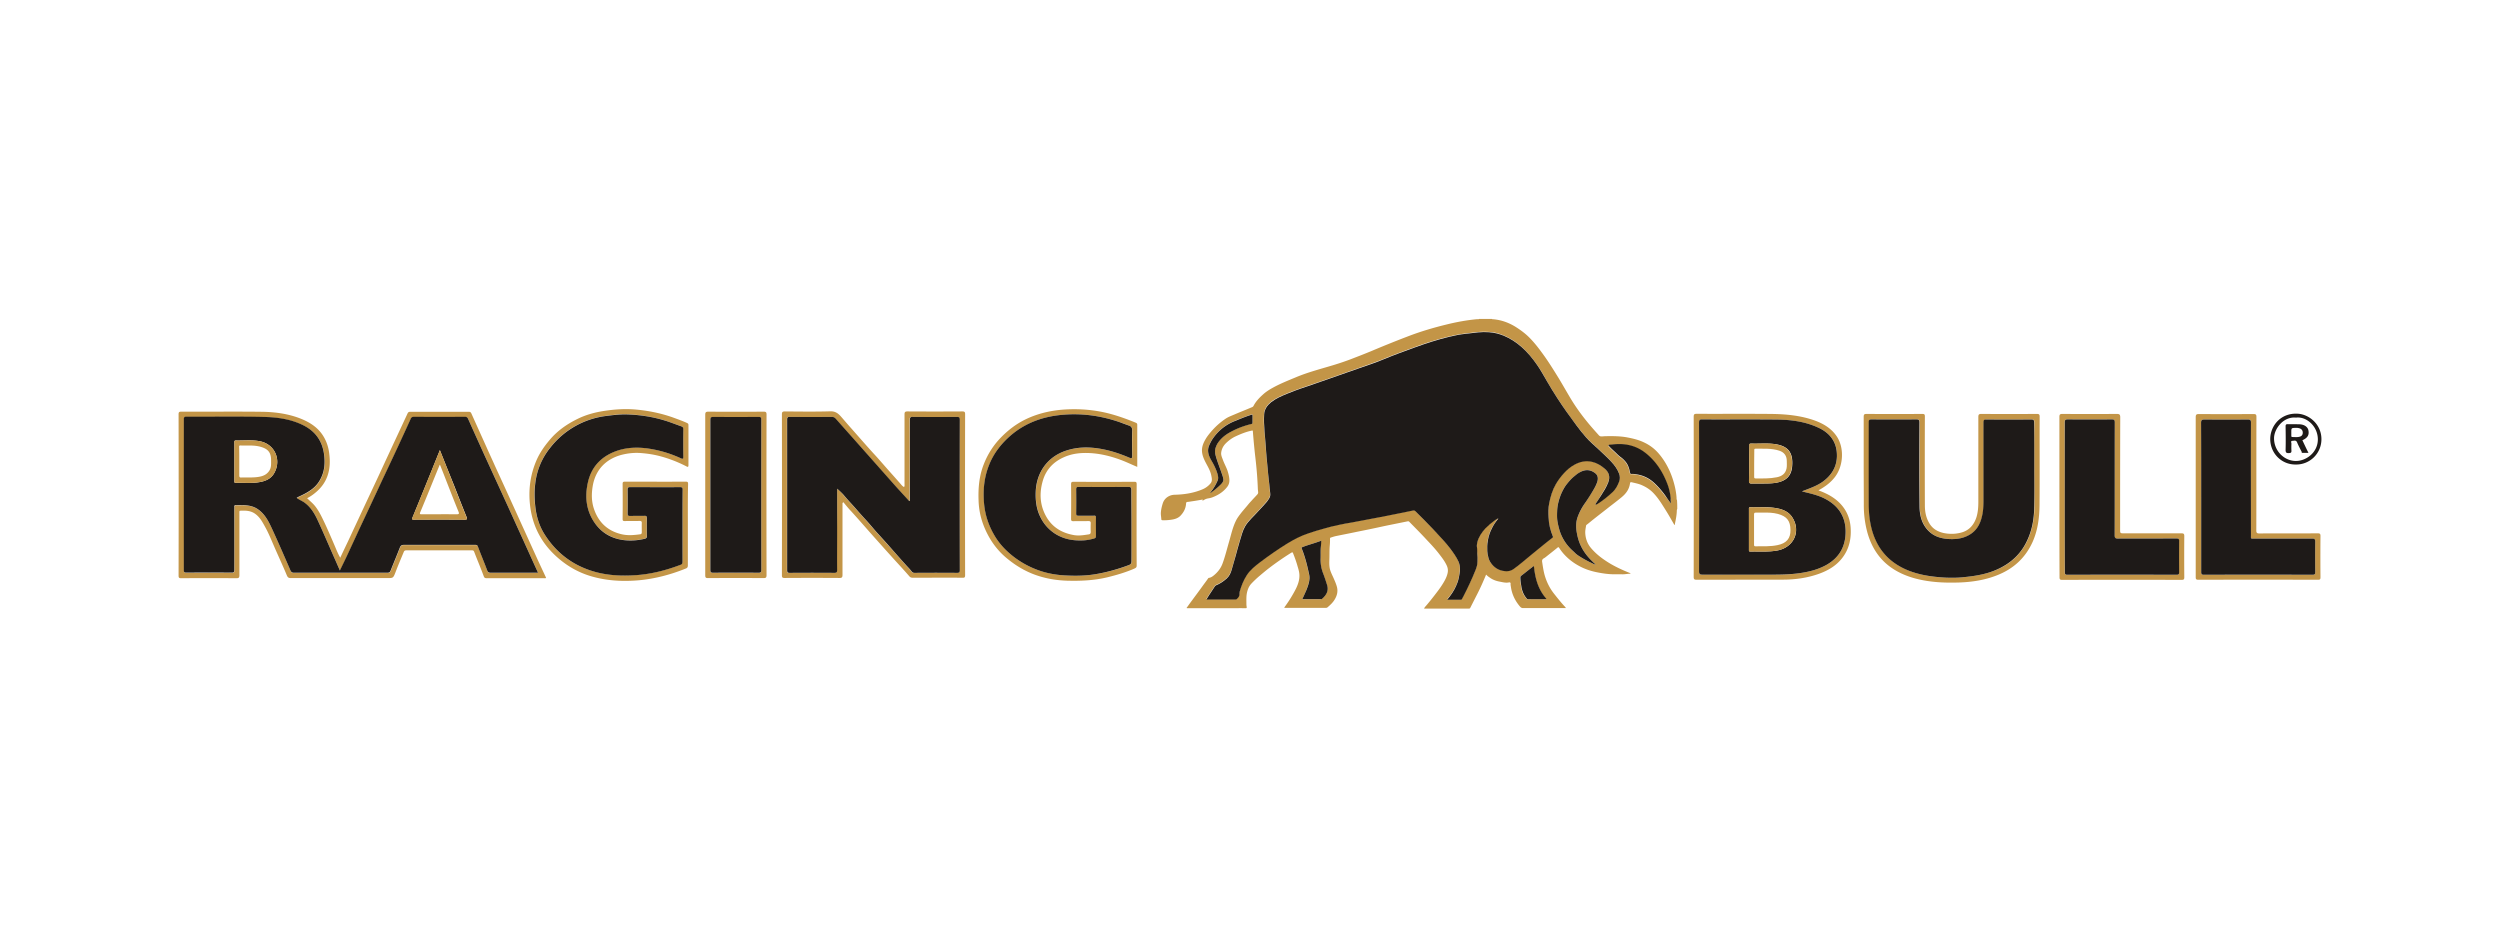
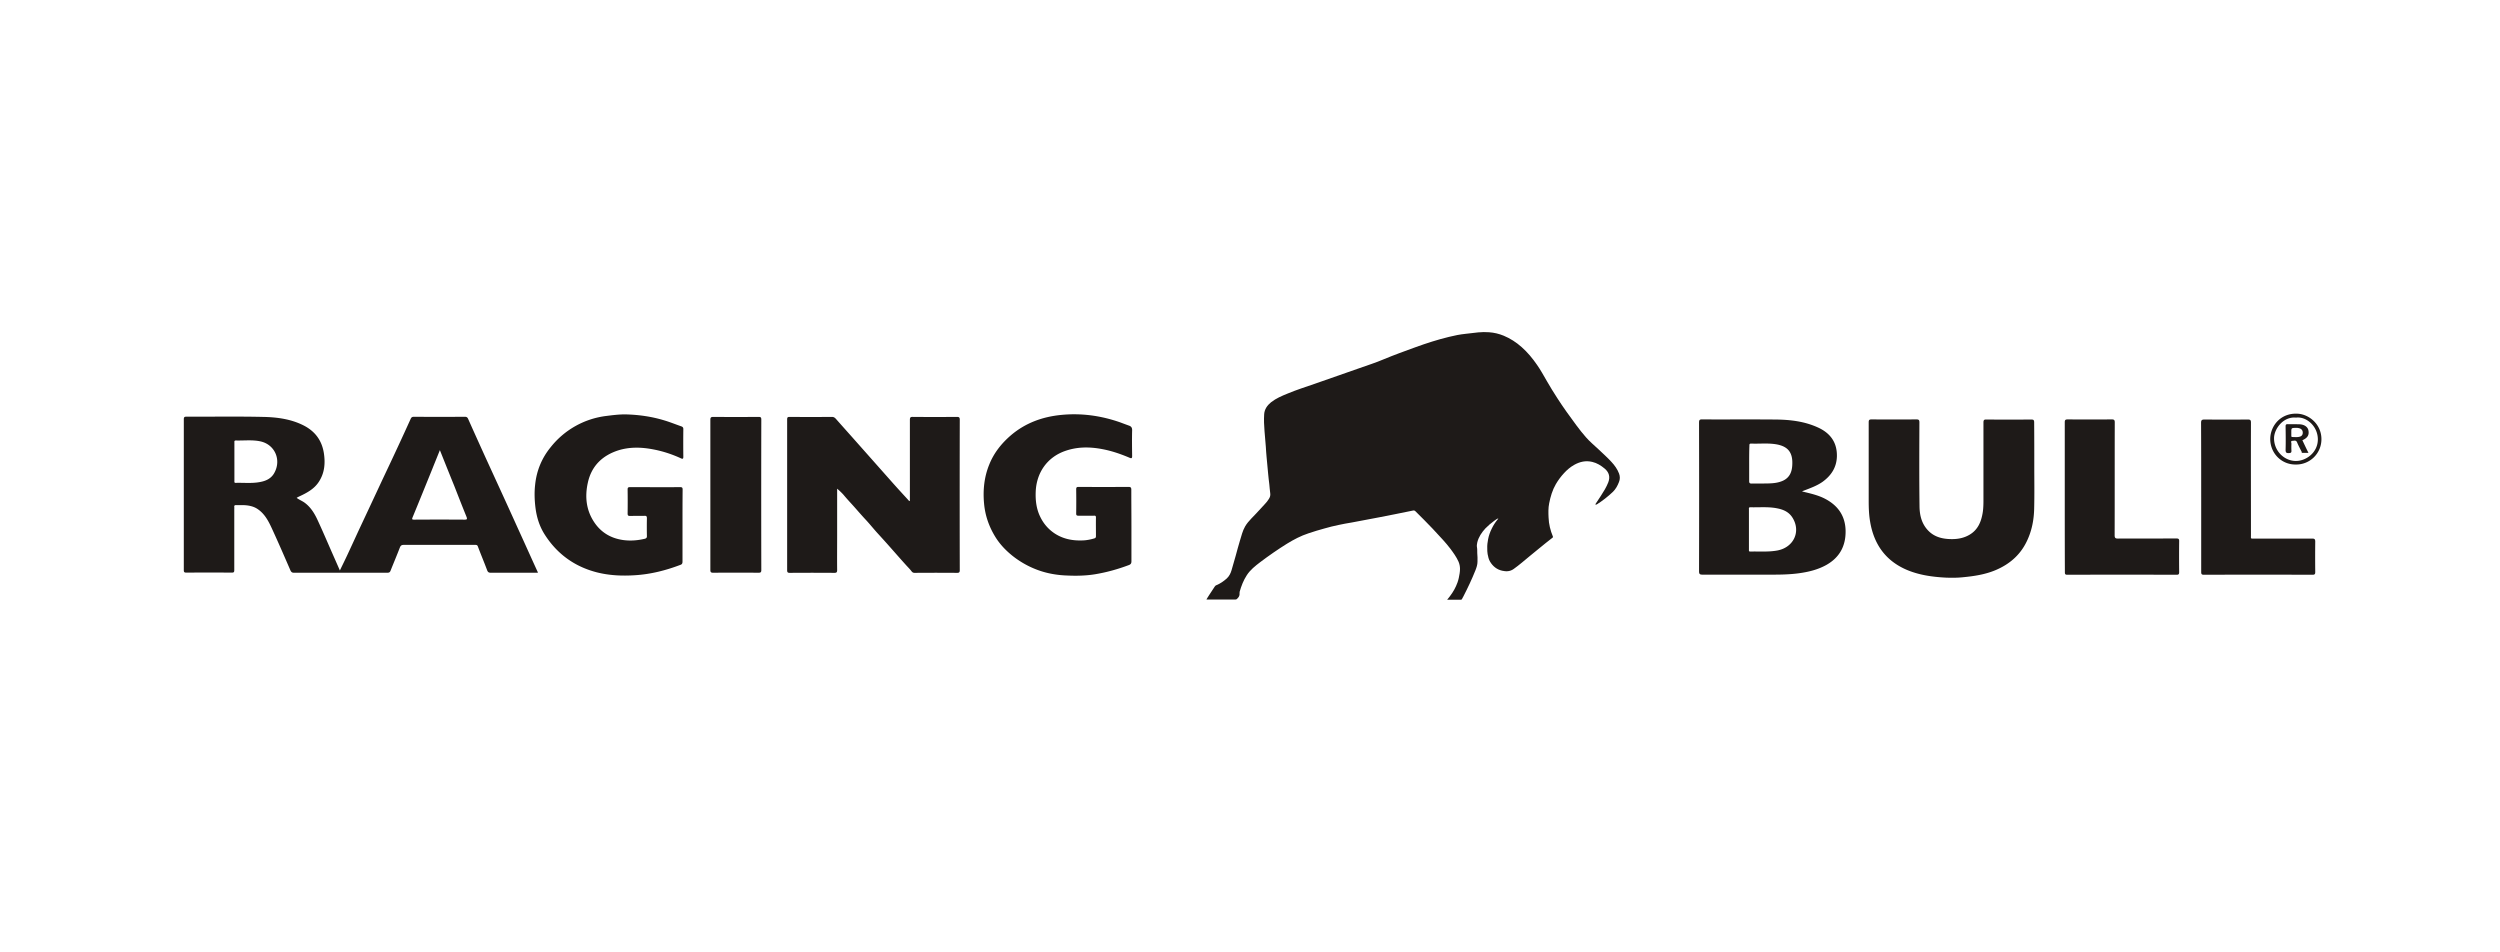
<svg xmlns="http://www.w3.org/2000/svg" xml:space="preserve" width="210" height="80" style="enable-background:new 0 0 210 80">
  <style>.st0{fill:#c39547}.st1{fill:#1e1a18}</style>
  <g id="Layer_1">
-     <path d="M140.89 42.75c-.04.07-.04.16-.04.24-.02.33-.08.65-.15.97-.01.04.01.1-.05.14-.1-.18-.21-.36-.31-.54-.21-.37-.44-.74-.67-1.1-.24-.38-.49-.74-.8-1.06-.3-.31-.66-.53-1.06-.69-.24-.09-.5-.14-.75-.2-.08-.02-.13 0-.14.1-.07.5-.34.86-.72 1.17-.34.28-.68.54-1.02.8-.45.36-.9.7-1.35 1.06-.18.14-.36.3-.55.44-.03.02-.05.05-.05.08-.03.18-.07.37-.07.55.01.49.16.94.48 1.32.47.56 1.04.97 1.66 1.34.52.3 1.07.55 1.63.77.01.01.03.01.05.02-.07.05-.15.03-.22.04-.17.02-.35.05-.52.04h-.62c-.5 0-.99-.07-1.48-.17-.5-.1-.99-.26-1.44-.5-.38-.2-.73-.44-1.04-.73-.27-.25-.5-.52-.69-.82-.05-.08-.1-.06-.15-.01-.28.23-.56.45-.84.67-.1.08-.19.16-.3.22-.13.07-.16.17-.14.3.05.33.1.67.18 1 .16.61.42 1.16.81 1.66.3.38.6.76.93 1.11.03.03.05.07.08.11h-3.6c-.13 0-.2-.06-.27-.14-.4-.47-.66-1.01-.75-1.61-.01-.09-.04-.19-.03-.28.01-.08-.03-.15-.13-.13-.26.06-.52-.01-.77-.06-.28-.05-.55-.14-.79-.3-.11-.08-.23-.15-.32-.25-.03-.03-.04-.06-.07.01-.22.53-.45 1.05-.71 1.56-.2.39-.4.79-.6 1.18-.02.04-.04.06-.1.06h-3.74c-.01 0-.02 0-.04-.01.07-.13.17-.22.26-.33.21-.25.41-.5.61-.76.23-.3.46-.59.66-.91.19-.3.37-.61.45-.97.05-.23.02-.44-.08-.65-.18-.39-.45-.72-.71-1.06-.31-.39-.65-.75-.99-1.11-.47-.51-.96-1-1.44-1.49-.04-.04-.07-.05-.13-.04l-1.63.33c-.53.11-1.06.23-1.6.34-.42.09-.85.17-1.27.26-.53.11-1.05.21-1.58.32-.12.03-.24.07-.37.11-.07.02-.08.06-.08.12.01.23-.01.46-.03.68-.02.33-.01.66-.02.98-.01.35-.03.69.09 1.03.06.17.14.34.22.51.12.27.24.53.32.82.1.37.02.72-.17 1.04-.15.27-.38.48-.61.68-.04.03-.08.05-.14.05h-3.42c-.02 0-.06.01-.07-.01-.01-.03.02-.06.04-.09.35-.48.66-.98.93-1.51.18-.37.31-.75.29-1.17-.01-.24-.08-.47-.15-.7-.1-.37-.23-.72-.37-1.08-.05-.12-.06-.13-.18-.06-.64.4-1.26.83-1.86 1.29-.26.2-.51.41-.77.63-.24.2-.47.42-.69.65-.22.23-.33.51-.39.81-.06.31-.04.63-.04.94 0 .07.01.14.02.21.02.09-.01.13-.11.12-.42-.01-.83 0-1.25 0H99.8c-.04 0-.08.01-.13-.02.15-.21.3-.42.45-.62.3-.41.61-.82.91-1.24.15-.21.31-.41.45-.62.02-.03.05-.05.08-.05.18-.03.31-.13.44-.24.32-.27.56-.59.7-.98.22-.6.37-1.23.55-1.84.17-.59.3-1.2.58-1.76.12-.24.28-.44.44-.65.2-.25.41-.48.61-.73.08-.1.17-.19.26-.29.16-.18.32-.34.48-.52.11-.12.05-.23.05-.35 0-.03-.01-.05-.01-.08-.03-.86-.1-1.73-.2-2.59-.09-.76-.16-1.52-.22-2.28 0-.06-.02-.07-.08-.06-.49.1-.95.29-1.4.5-.31.15-.57.35-.81.59-.21.22-.34.48-.37.78-.02.21.08.41.15.6.12.34.31.65.41.99.07.24.13.47.13.73 0 .2-.06.37-.17.52-.31.41-.72.68-1.19.87-.14.06-.3.1-.45.12a.95.95 0 0 0-.33.13c-.04.02-.07.05-.13.05l.03-.09c-.28.05-.56.1-.84.14-.15.02-.29.05-.44.06-.09.01-.11.05-.12.13-.02.42-.21.77-.5 1.06-.19.18-.44.26-.7.3-.26.04-.51.06-.77.05-.07 0-.11-.02-.11-.1-.01-.16-.04-.32-.04-.48.01-.29.08-.58.17-.86.15-.44.56-.69.99-.7.81-.02 1.6-.14 2.35-.46.26-.11.49-.28.67-.5.15-.18.11-.4.07-.6-.06-.35-.22-.66-.39-.97-.17-.32-.34-.64-.39-1-.06-.4.07-.76.26-1.09.16-.29.37-.54.59-.79.34-.38.72-.71 1.14-.99.23-.15.49-.24.74-.35.35-.15.7-.29 1.04-.43.14-.06.29-.12.43-.18.05-.02.08-.05.11-.09.19-.38.49-.69.8-.97.24-.22.52-.4.81-.56.63-.35 1.29-.61 1.96-.89 1-.42 2.05-.69 3.08-1 .6-.18 1.19-.38 1.77-.61.47-.18.93-.36 1.39-.55a95.02 95.02 0 0 1 3.15-1.27c1.06-.41 2.15-.73 3.25-1 .85-.21 1.71-.37 2.59-.45.05 0 .11.02.15-.02h1.08c.01.02.02.02.03.02.75.05 1.43.3 2.06.71.4.26.77.54 1.1.88.38.39.71.81 1.03 1.25.51.69.96 1.42 1.41 2.15.35.58.68 1.17 1.03 1.75.39.64.83 1.25 1.3 1.83.33.41.68.8 1.03 1.19.06.06.12.09.21.09.12 0 .24-.02.36-.02.62-.01 1.24-.01 1.85.11.46.09.92.2 1.34.4.5.23.93.55 1.29.98.28.33.51.68.71 1.06.23.44.41.9.54 1.38.11.39.19.8.22 1.21 0 .08 0 .17.04.24.02.29.02.51.02.73zm-6.89-.38c.06.02.08 0 .11-.02.49-.32.95-.67 1.37-1.07.23-.22.39-.5.5-.81.09-.25.1-.48.01-.72-.14-.37-.37-.69-.64-.98-.34-.37-.72-.71-1.09-1.06-.36-.34-.73-.65-1.06-1.02-.28-.32-.54-.66-.8-1a35.887 35.887 0 0 1-2.47-3.7c-.26-.47-.52-.94-.83-1.37-.38-.54-.8-1.05-1.3-1.5-.45-.4-.95-.72-1.5-.95-.4-.17-.81-.27-1.23-.29-.3-.02-.6-.02-.9.01-.35.03-.7.08-1.05.12-.48.05-.95.15-1.42.26-.94.23-1.87.52-2.79.86-.91.33-1.82.66-2.71 1.03-.66.27-1.33.49-2 .73-1.27.45-2.53.89-3.8 1.33-.75.26-1.52.51-2.25.81-.48.2-.97.4-1.39.73-.32.26-.55.57-.58 1-.04.48-.02.95.03 1.43.04.44.07.88.11 1.32.02.27.03.55.06.82l.09.97c.02.18.04.35.05.53.02.27.06.53.09.8.03.26.03.52.08.78.03.19-.04.34-.12.48-.18.29-.44.52-.66.78-.26.3-.55.58-.82.87-.19.2-.37.41-.51.65-.22.37-.31.8-.44 1.21-.13.41-.23.83-.35 1.25-.11.41-.22.82-.35 1.22-.08.26-.2.51-.41.7-.26.23-.53.42-.85.55a.35.35 0 0 0-.15.12c-.16.24-.32.49-.48.73-.07.11-.15.23-.22.35.02.01.03.01.04.01h2.39c.04 0 .08-.01.11-.03.14-.12.25-.26.24-.46 0-.05-.01-.11.01-.16.14-.49.32-.96.6-1.39.29-.45.71-.78 1.13-1.1.73-.55 1.48-1.07 2.25-1.55.57-.35 1.16-.67 1.8-.87.45-.14.9-.29 1.35-.41.39-.1.77-.21 1.17-.29l1.12-.21c.36-.06.71-.14 1.06-.2.44-.08.88-.16 1.32-.25l1.22-.24c.51-.1 1.02-.21 1.53-.31.09-.02.16-.01.22.06.48.49.97.97 1.45 1.47.08.09.16.17.24.26.43.45.85.9 1.23 1.4.27.35.53.7.7 1.11.08.19.12.39.12.59 0 .12-.02.25-.03.38a4.1 4.1 0 0 1-.18.77c-.14.42-.37.8-.64 1.16-.07.09-.15.19-.23.29h1.15c.04 0 .07-.01.09-.05.04-.08.09-.16.13-.24.37-.72.71-1.44 1.01-2.19.09-.23.17-.47.17-.72 0-.24 0-.47-.02-.71-.02-.16 0-.31-.02-.47-.03-.15-.01-.29.02-.43.11-.46.36-.84.68-1.18.22-.24.47-.44.73-.63.11-.08.22-.17.36-.22-.02.04-.04.08-.07.11-.18.24-.34.49-.48.75-.14.29-.25.59-.31.9-.05.25-.08.5-.07.75.01.16.01.32.03.49.04.22.09.44.2.63.23.39.56.67 1.02.77.33.08.66.07.96-.14.48-.33.91-.72 1.36-1.09.26-.21.51-.42.77-.63.38-.31.76-.61 1.15-.92.05-.04.04-.06.02-.1-.21-.51-.34-1.03-.36-1.58-.01-.4-.02-.8.05-1.2.11-.56.27-1.11.56-1.61.2-.34.43-.66.7-.94.25-.27.53-.5.84-.68.47-.27.97-.39 1.52-.25.4.1.73.3 1.04.56.38.32.48.71.3 1.17-.16.39-.38.75-.61 1.11-.15.28-.31.52-.47.76zm.04 5.05c-.1-.09-.17-.16-.25-.23-.41-.39-.75-.82-1-1.34-.17-.35-.27-.72-.34-1.11-.08-.45-.08-.9.08-1.33.15-.4.35-.77.59-1.12.25-.37.49-.75.73-1.14.14-.24.28-.48.34-.75.06-.25.02-.47-.17-.63-.4-.34-.83-.37-1.29-.11-.19.11-.36.24-.53.38-.24.2-.44.44-.63.68-.19.24-.32.51-.44.79-.2.46-.31.93-.33 1.43-.01.29-.02.58.03.87.06.34.14.67.26.99.18.47.44.87.78 1.23.15.16.32.3.48.46.06.06.13.12.2.16.38.26.79.48 1.21.67.09.04.17.1.28.1zm6.33-5.13c-.02-.14-.04-.28-.05-.41-.04-.38-.12-.76-.25-1.12-.38-1.03-.94-1.93-1.8-2.63-.57-.47-1.23-.73-1.96-.79-.32-.03-.63-.01-.95.03-.09.01-.2 0-.29.06.22.26.48.47.72.71.11.11.23.22.36.31.17.12.31.26.43.43.19.26.27.56.33.87.01.06.04.09.1.09.16-.01.32.01.48.04.54.09 1.01.32 1.41.68.36.33.68.7.97 1.1.17.19.32.42.5.63zm-30.98 8.04h1.54c.04 0 .09-.01.12-.03.34-.3.58-.68.41-1.18-.11-.31-.2-.63-.32-.94a3.14 3.14 0 0 1-.22-1.32c.01-.3 0-.61.02-.91.02-.17.02-.34.04-.53-.07.02-.14.05-.2.07-.46.17-.93.29-1.39.47-.09.03-.06.07-.05.12.04.12.09.23.13.35.19.54.33 1.09.45 1.65.04.17.08.34.07.51-.02.34-.14.65-.26.97-.1.26-.21.51-.34.77zm-4.18-15.14v-.24c0-.16 0-.16-.15-.11-.46.15-.91.34-1.36.52-.78.32-1.39.82-1.86 1.52-.11.16-.19.34-.27.52-.19.45-.05.86.18 1.25.2.34.38.7.5 1.07.06.2.12.42.03.63-.15.35-.34.68-.58.97-.01.01-.05.03-.02.05.02.02.03 0 .05-.01.3-.21.58-.45.84-.71.11-.11.23-.24.19-.43-.02-.11-.05-.23-.09-.34-.17-.51-.38-1.01-.53-1.54-.06-.22-.12-.44-.05-.67.05-.18.12-.35.23-.51.29-.42.7-.71 1.15-.95.53-.28 1.09-.48 1.67-.62.05-.01.08-.04.07-.1v-.3zm24.64 15.14c.01-.01.02-.02.03-.02-.7-.78-.94-1.73-1.05-2.75-.06.04-.1.07-.14.09-.3.24-.61.49-.92.72-.06.04-.08.08-.08.15 0 .27.05.52.09.79.05.34.18.65.4.92.04.04.06.11.15.11.52-.01 1.02-.01 1.52-.01z" class="st0" />
    <path d="M134 42.37c.16-.24.32-.49.48-.73.23-.35.45-.71.61-1.11.18-.46.08-.85-.3-1.17-.31-.26-.65-.47-1.04-.56-.54-.13-1.04-.02-1.52.25-.32.18-.6.42-.84.68-.27.29-.5.6-.7.94-.29.5-.45 1.05-.56 1.61-.08.39-.07.8-.05 1.2.02.55.15 1.07.36 1.58.02.04.02.07-.02.1-.39.3-.77.61-1.15.92-.26.21-.51.42-.77.63-.45.37-.88.75-1.36 1.09-.3.21-.62.22-.96.14-.45-.1-.79-.38-1.02-.77-.11-.19-.16-.41-.2-.63-.03-.16-.03-.33-.03-.49-.01-.25.02-.5.07-.75.06-.32.17-.62.31-.9.13-.27.29-.52.48-.75.03-.03.05-.07.07-.11-.14.05-.25.14-.36.22-.26.19-.51.4-.73.63-.31.34-.57.72-.68 1.18-.03.14-.05.28-.02.43.03.15.01.31.02.47.02.23.03.47.02.71 0 .25-.08.49-.17.72-.3.75-.64 1.47-1.01 2.19-.04.08-.09.16-.13.24-.02.04-.05.05-.09.05h-1.15c.08-.11.16-.2.23-.29.27-.35.49-.74.64-1.16.09-.25.14-.51.18-.77.02-.13.03-.26.03-.38 0-.2-.04-.4-.12-.59-.18-.41-.44-.76-.7-1.11-.38-.5-.81-.95-1.23-1.4-.08-.09-.16-.17-.24-.26-.47-.5-.96-.98-1.45-1.47-.07-.07-.13-.08-.22-.06-.51.11-1.02.21-1.53.31l-1.22.24c-.44.08-.88.16-1.32.25-.35.07-.71.14-1.06.2-.37.06-.75.13-1.12.21-.4.08-.78.18-1.17.29-.45.12-.9.26-1.35.41-.64.21-1.23.52-1.8.87-.77.48-1.52 1-2.25 1.55-.42.32-.84.65-1.13 1.1-.28.43-.46.9-.6 1.39-.01.05-.01.11-.01.16.02.2-.1.34-.24.46-.03.03-.07.03-.11.03h-2.39c-.01 0-.02 0-.04-.01.08-.12.15-.23.22-.35.16-.24.32-.48.48-.73.04-.06.08-.1.15-.12.32-.13.6-.33.85-.55.21-.19.33-.43.41-.7.12-.41.23-.82.35-1.22.12-.42.22-.84.35-1.25.13-.41.22-.83.44-1.21.14-.24.32-.45.51-.65.27-.29.56-.57.82-.87.22-.26.48-.48.66-.78.09-.14.15-.29.12-.48-.04-.26-.05-.52-.08-.78-.03-.27-.07-.53-.09-.8-.01-.18-.03-.35-.05-.53l-.09-.97c-.03-.27-.04-.55-.06-.82-.03-.44-.07-.88-.11-1.32-.04-.47-.06-.95-.03-1.43.03-.42.26-.74.58-1 .42-.33.9-.53 1.39-.73.74-.31 1.5-.55 2.25-.81 1.27-.44 2.54-.89 3.8-1.33.67-.24 1.35-.45 2-.73.89-.37 1.8-.7 2.71-1.03.91-.33 1.84-.63 2.79-.86.47-.12.94-.21 1.42-.26l1.05-.12c.3-.03.6-.03.9-.01.43.03.84.13 1.23.29.55.23 1.05.55 1.5.95.5.44.92.95 1.3 1.5.31.44.56.91.83 1.37.27.48.57.95.87 1.42.5.78 1.05 1.54 1.6 2.28.25.34.52.68.8 1 .32.37.7.68 1.06 1.02.37.35.75.69 1.09 1.06.27.29.5.61.64.98.09.24.09.48-.01.72-.12.31-.27.58-.5.81-.42.4-.88.76-1.37 1.07-.04-.01-.06.02-.12-.01z" class="st1" />
-     <path d="M134.04 47.42c-.12-.01-.2-.06-.28-.1a8.43 8.43 0 0 1-1.21-.67c-.07-.05-.14-.1-.2-.16-.16-.16-.33-.3-.48-.46-.34-.36-.6-.77-.78-1.23-.12-.32-.2-.65-.26-.99-.05-.29-.04-.58-.03-.87.02-.5.14-.97.33-1.43.12-.28.26-.55.44-.79.19-.24.39-.48.63-.68.17-.14.33-.28.53-.38.46-.25.89-.22 1.29.11.19.16.23.39.17.63-.07.27-.2.51-.34.75-.23.39-.47.77-.73 1.14a4.8 4.8 0 0 0-.59 1.12c-.16.43-.16.88-.08 1.33.07.39.17.76.34 1.11.24.51.59.95 1 1.34.08.08.16.15.25.23zM140.37 42.29c-.18-.21-.33-.44-.48-.66-.29-.4-.61-.77-.97-1.1-.4-.36-.87-.59-1.41-.68-.16-.03-.32-.05-.48-.04-.07 0-.09-.03-.1-.09-.06-.31-.14-.61-.33-.87a2.19 2.19 0 0 0-.43-.43c-.13-.09-.25-.2-.36-.31-.24-.24-.5-.45-.72-.71.09-.06.19-.05.29-.06.31-.04.63-.05.95-.03.74.06 1.39.32 1.96.79.86.7 1.42 1.6 1.8 2.63.13.36.21.74.25 1.12-.01.17.01.31.03.44zM109.39 50.33c.13-.26.24-.52.35-.77.12-.31.24-.63.26-.97.01-.17-.03-.34-.07-.51-.12-.56-.26-1.11-.45-1.65-.04-.12-.09-.23-.13-.35-.02-.05-.04-.09.05-.12.45-.18.93-.3 1.39-.47.07-.02.13-.05.2-.07-.01.18-.02.35-.04.53-.03.3-.01.61-.02.91-.02.46.05.89.22 1.32.12.31.22.63.32.94.17.51-.07.88-.41 1.18-.03.03-.07.03-.12.03h-1.55zM105.21 35.19v.32c0 .06-.02.08-.07.1-.58.14-1.14.34-1.67.62-.45.23-.85.52-1.15.95-.11.16-.18.33-.23.51-.06.23-.01.45.05.67.15.52.36 1.02.53 1.54.04.11.07.22.09.34.03.18-.08.31-.19.43-.26.26-.54.49-.84.71-.01.01-.02.03-.05.01-.03-.03 0-.04.02-.05.24-.3.43-.62.58-.97.09-.21.03-.42-.03-.63-.12-.38-.3-.73-.5-1.07-.23-.4-.37-.8-.18-1.25.08-.18.16-.35.27-.52.47-.7 1.08-1.2 1.86-1.52.45-.18.89-.37 1.36-.52.15-.05.15-.05.15.11v.22zM129.85 50.33h-1.5c-.09 0-.11-.06-.15-.11-.22-.27-.34-.58-.4-.92-.04-.26-.09-.52-.09-.79 0-.07.02-.11.08-.15.31-.24.61-.48.92-.72.03-.03.07-.05.14-.09.1 1.02.35 1.97 1.05 2.75-.03.02-.04.02-.05.03z" class="st1" />
-     <path d="M28.58 46.85c.22-.47.43-.91.64-1.35.68-1.46 1.36-2.92 2.04-4.37.42-.89.83-1.78 1.24-2.67.58-1.25 1.16-2.49 1.74-3.74.07-.14.17-.13.28-.13H39.38c.1 0 .16.03.21.13.43.96.86 1.91 1.29 2.87.23.52.47 1.03.7 1.55.58 1.26 1.16 2.53 1.73 3.79l1.77 3.9c.26.57.53 1.14.79 1.7-.05.07-.11.04-.17.04h-4.81c-.14 0-.21-.03-.26-.18-.25-.68-.54-1.36-.8-2.04-.04-.1-.09-.12-.18-.12h-5.53c-.12 0-.17.05-.21.15-.23.56-.47 1.11-.68 1.67-.2.51-.19.51-.72.51h-8.06c-.19 0-.28-.04-.36-.24-.34-.82-.72-1.63-1.07-2.44-.24-.55-.46-1.1-.75-1.62-.22-.4-.43-.8-.81-1.08-.38-.29-.82-.3-1.26-.28-.07 0-.09.04-.09.1V48.32c0 .18-.04.25-.24.25-1.55-.01-3.1-.01-4.65 0-.17 0-.22-.04-.22-.22.01-4.52.01-9.03 0-13.55 0-.19.06-.22.23-.22 2.27.01 4.55-.02 6.82.01 1.1.02 2.19.17 3.22.58.85.34 1.58.84 2.01 1.68.21.4.33.83.38 1.29.07.57.06 1.12-.1 1.67-.18.63-.55 1.15-1.05 1.56-.21.18-.44.34-.71.48.22.22.45.4.64.63.36.44.59.95.83 1.45.29.62.56 1.25.83 1.88.15.35.28.69.48 1.04zm16.6 1.26c0-.03 0-.05-.01-.06-.55-1.2-1.09-2.41-1.64-3.61-.56-1.24-1.13-2.48-1.69-3.71l-.99-2.16c-.51-1.12-1.02-2.24-1.52-3.37-.06-.13-.13-.17-.27-.17-1.43.01-2.86.01-4.28 0-.14 0-.21.04-.27.17-.35.77-.7 1.54-1.06 2.31-.43.93-.87 1.86-1.31 2.79-.68 1.45-1.36 2.9-2.04 4.36-.28.6-.55 1.21-.84 1.82l-.7 1.46c-.24-.55-.47-1.07-.7-1.59-.39-.89-.77-1.78-1.18-2.66-.25-.54-.56-1.05-1.05-1.42-.22-.16-.47-.26-.7-.43.04-.03.07-.05.1-.06.05-.02.1-.05.14-.07.62-.28 1.22-.61 1.61-1.2.5-.75.57-1.58.43-2.46-.18-1.07-.75-1.82-1.71-2.3-1.08-.54-2.25-.69-3.42-.71-2.13-.04-4.27-.01-6.4-.02-.18 0-.23.04-.23.23.01 4.22.01 8.43 0 12.65 0 .16.03.22.21.22 1.27-.01 2.55-.01 3.82 0 .18 0 .21-.05.21-.22-.01-1.7 0-3.41 0-5.11 0-.05.01-.11 0-.16-.02-.14.04-.18.18-.18.25.01.51-.01.76.01.36.02.71.11 1.02.32.57.39.89.97 1.17 1.57.55 1.19 1.07 2.39 1.59 3.59.06.14.13.19.29.19h7.85c.15 0 .22-.05.27-.18.26-.65.53-1.29.78-1.94.07-.18.15-.22.33-.22 1.69.01 3.38 0 5.07 0h.94c.1 0 .17.02.21.13.26.67.53 1.33.78 2 .06.16.13.21.3.21 1.27-.01 2.53 0 3.8 0 .05-.02.1-.02.15-.02zM70.77 42.24V48.29c0 .2-.05.26-.25.26-1.54-.01-3.07-.01-4.61 0-.18 0-.23-.04-.23-.23.01-4.5.01-9 0-13.5 0-.2.04-.26.25-.26 1.27.01 2.55.03 3.82-.01.43-.01.66.18.9.45.3.34.59.69.9 1.03.6.68 1.19 1.36 1.8 2.03.29.31.57.63.85.95.48.55.97 1.09 1.45 1.64.08.09.16.2.29.26.06-.09.04-.17.04-.25v-5.85c0-.18.04-.25.24-.25 1.54.01 3.07.01 4.61 0 .17 0 .24.03.24.22-.01 4.51-.01 9.03 0 13.54 0 .18-.05.22-.22.21-1.4-.01-2.79 0-4.19 0-.13 0-.21-.04-.3-.15-.45-.52-.92-1.02-1.38-1.53-.66-.73-1.31-1.46-1.96-2.19-.5-.57-.99-1.13-1.5-1.69-.24-.25-.46-.52-.68-.79-.03.05-.05.06-.07.06zm-.45-1.19c.2.16.37.33.52.52.33.39.69.77 1.03 1.16.29.32.57.65.87.97.34.37.65.76.99 1.13.31.34.61.68.92 1.02.48.53.95 1.07 1.42 1.6.16.18.34.35.48.54.08.11.15.13.26.13 1.19 0 2.38-.01 3.57 0 .19 0 .22-.06.22-.24V35.26c0-.2-.07-.24-.25-.24-1.23.01-2.46.01-3.69 0-.2 0-.25.05-.25.25.01 2.19 0 4.38 0 6.57v.25c-.11-.02-.14-.1-.19-.15-.46-.5-.92-1.01-1.37-1.51-.94-1.05-1.87-2.11-2.81-3.17-.61-.69-1.23-1.38-1.84-2.07-.09-.1-.17-.17-.33-.17-1.19.01-2.38.01-3.57 0-.16 0-.2.05-.2.21V47.9c0 .17.04.22.22.22 1.25-.01 2.5-.01 3.75 0 .18 0 .23-.04.23-.23-.01-.99 0-1.98 0-2.97.02-1.29.02-2.58.02-3.87zM95.53 39.22c-.45-.19-.87-.39-1.31-.56-.85-.32-1.73-.55-2.65-.6-.77-.04-1.5.03-2.21.35-.88.39-1.49 1.04-1.76 1.96-.32 1.08-.25 2.14.34 3.12.52.85 1.31 1.29 2.28 1.46.42.07.82 0 1.22-.06.15-.02.18-.09.18-.23-.01-.23-.01-.46 0-.69.01-.15-.04-.2-.19-.2-.42.01-.84 0-1.27.01-.16 0-.19-.05-.19-.2.01-.97.01-1.94 0-2.9 0-.15.03-.21.2-.21 1.7.01 3.41.01 5.11 0 .16 0 .2.04.2.2-.01 2.28-.01 4.56 0 6.84 0 .17-.09.2-.21.26-.74.32-1.5.54-2.28.73-1.1.26-2.22.31-3.34.28-.93-.03-1.83-.18-2.71-.5-.85-.31-1.6-.76-2.3-1.33a6.39 6.39 0 0 1-1.53-1.79c-.55-.96-.88-2-.91-3.12-.04-1.04.05-2.07.44-3.05.32-.82.78-1.55 1.39-2.19.63-.66 1.34-1.2 2.15-1.59 1.07-.51 2.22-.76 3.41-.82 1.24-.06 2.46.05 3.66.37.74.2 1.46.46 2.16.75.08.03.12.08.12.17v3.54zm-.49 4.94v-3.02c0-.17-.03-.24-.23-.24-1.4.01-2.8.01-4.19 0-.15 0-.21.03-.21.2.01.68.01 1.35 0 2.03 0 .16.05.19.2.19.42-.01.84 0 1.27 0 .11 0 .19.01.19.15-.01.52 0 1.04 0 1.57 0 .11-.04.16-.15.19-.28.08-.56.15-.84.16-.85.05-1.66-.07-2.4-.53-.6-.37-1.02-.87-1.31-1.49-.31-.66-.39-1.36-.36-2.08.07-1.62.99-2.88 2.42-3.39 1.04-.38 2.11-.37 3.19-.17.78.15 1.53.41 2.27.72.18.08.22.04.22-.15-.01-.72-.01-1.44 0-2.17.01-.22-.09-.31-.27-.38-.24-.09-.48-.19-.73-.27-1.59-.56-3.24-.79-4.92-.63-1.59.15-3.04.67-4.27 1.72-.8.68-1.43 1.49-1.82 2.47-.42 1.04-.53 2.13-.43 3.24.09 1.02.42 1.97.96 2.84.38.61.87 1.12 1.43 1.57.62.49 1.3.88 2.04 1.16.73.27 1.5.43 2.27.48.87.05 1.74.05 2.61-.09.98-.16 1.94-.42 2.87-.78.15-.06.2-.15.2-.31-.02-.99-.01-1.99-.01-2.99zM57.78 44.1v3.39c0 .14-.04.22-.18.27-1.29.52-2.62.87-4.01.99-1.36.11-2.71.03-4.02-.37-.94-.29-1.78-.75-2.54-1.38-1.43-1.18-2.28-2.67-2.5-4.51-.16-1.34.01-2.63.56-3.88.27-.6.64-1.13 1.07-1.64.64-.77 1.44-1.33 2.33-1.77.7-.35 1.46-.56 2.24-.68.84-.13 1.68-.19 2.53-.13 1.14.09 2.25.31 3.33.7.38.14.75.27 1.12.44.1.05.12.09.12.18v3.36c0 .24-.13.12-.22.08-.73-.37-1.49-.66-2.28-.86-.48-.12-.96-.19-1.45-.23-.58-.05-1.13.01-1.68.15-1.33.36-2.18 1.27-2.41 2.61-.11.65-.11 1.29.1 1.92.38 1.14 1.16 1.87 2.34 2.14.52.12 1.03.07 1.55 0 .11-.01.13-.09.13-.18 0-.25-.01-.51 0-.76.01-.15-.06-.18-.19-.18-.41.01-.83 0-1.24.01-.14 0-.18-.03-.18-.18.01-.98.01-1.97 0-2.95 0-.14.05-.18.18-.18 1.71 0 3.42.01 5.14 0 .17 0 .18.08.18.21-.03 1.14-.02 2.29-.02 3.43zm-.45.06v-3.04c0-.15-.03-.21-.2-.21-1.41.01-2.81.01-4.22 0-.15 0-.2.04-.2.19.01.68.01 1.35 0 2.03 0 .17.06.2.21.2.4-.01.8.01 1.2-.01.18-.01.22.06.21.22-.01.49-.01.98 0 1.47 0 .16-.06.21-.19.24-.6.14-1.21.19-1.83.1-1.02-.16-1.84-.65-2.41-1.5-.68-1.02-.79-2.16-.53-3.32.31-1.41 1.24-2.29 2.59-2.72.92-.29 1.86-.26 2.8-.09.84.15 1.65.41 2.43.77.15.07.2.05.2-.13v-2.33c0-.12-.04-.18-.15-.22-.5-.17-.99-.37-1.49-.52-1.04-.31-2.1-.46-3.17-.49-.55-.02-1.11.06-1.66.13-.79.1-1.54.32-2.25.67-.95.46-1.75 1.12-2.42 1.95-.75.93-1.18 1.99-1.31 3.17-.07.64-.06 1.28.03 1.92.1.79.34 1.55.75 2.21 1.03 1.64 2.5 2.73 4.38 3.21 1.05.27 2.13.32 3.21.25 1.33-.08 2.6-.4 3.83-.87.12-.05.18-.12.18-.27.01-1 .01-2.01.01-3.01zM59.24 41.58v-6.72c0-.2.03-.28.26-.28 1.55.01 3.1.01 4.65 0 .19 0 .24.05.24.24-.01 4.5-.01 9 0 13.49 0 .22-.07.25-.26.25-1.55-.01-3.1-.01-4.65 0-.19 0-.24-.04-.24-.24v-6.74zm.43-.01v6.31c0 .19.05.24.24.24 1.27-.01 2.53-.01 3.8 0 .17 0 .24-.03.24-.22-.01-4.21-.01-8.43 0-12.64 0-.18-.05-.23-.23-.23-1.27.01-2.53.01-3.8 0-.21 0-.25.07-.25.26v6.28z" class="st0" />
    <path d="M45.18 48.11h-3.96c-.16 0-.24-.05-.3-.21-.25-.67-.53-1.33-.78-2-.04-.11-.11-.13-.21-.13h-6.01c-.18 0-.26.05-.33.22-.25.65-.52 1.29-.78 1.94-.05.14-.13.18-.27.18h-7.85c-.15 0-.22-.05-.29-.19-.52-1.2-1.04-2.4-1.59-3.59-.28-.6-.59-1.18-1.17-1.57-.31-.21-.66-.29-1.02-.32-.25-.02-.51 0-.76-.01-.14-.01-.2.03-.18.18.01.05 0 .11 0 .16v5.11c0 .17-.03.22-.21.22-1.27-.01-2.55-.01-3.82 0-.18 0-.21-.06-.21-.22V35.23c0-.19.05-.23.23-.23 2.13.01 4.27-.03 6.4.02 1.17.02 2.35.17 3.42.71.95.48 1.53 1.23 1.71 2.3.14.88.07 1.71-.43 2.46-.39.59-.99.91-1.61 1.2-.05.02-.1.05-.14.07-.03.01-.05.03-.1.06.22.17.48.26.7.43.49.37.8.88 1.05 1.42.41.88.79 1.77 1.18 2.66.23.52.46 1.04.7 1.59.24-.5.48-.98.7-1.46.28-.6.56-1.21.84-1.82.68-1.45 1.36-2.9 2.04-4.36.44-.93.88-1.86 1.31-2.79.36-.77.71-1.54 1.06-2.31.06-.13.13-.17.27-.17 1.43.01 2.86.01 4.28 0 .14 0 .21.04.27.17.5 1.12 1.01 2.25 1.52 3.37l.99 2.16c.57 1.24 1.13 2.47 1.69 3.71.55 1.2 1.09 2.41 1.64 3.61.02.04.02.05.02.08zm-8.23-10.3c-.23.58-.45 1.11-.66 1.64-.54 1.33-1.08 2.67-1.63 4-.07.17-.05.2.13.2 1.41-.01 2.82-.01 4.24 0 .2 0 .23-.04.16-.23-.35-.86-.69-1.73-1.03-2.6-.4-.98-.79-1.96-1.21-3.01zm-17.26.97v1.61c0 .08-.02.18.11.17.68-.02 1.37.06 2.04-.07.5-.09.94-.29 1.2-.76.62-1.11.04-2.41-1.19-2.66-.67-.14-1.36-.05-2.04-.07-.15 0-.12.11-.12.19v1.59zM70.32 41.05v3.87c0 .99-.01 1.98 0 2.97 0 .19-.06.23-.23.23-1.25-.01-2.5-.01-3.75 0-.17 0-.22-.05-.22-.22V35.23c0-.16.04-.21.2-.21 1.19.01 2.38.01 3.57 0 .15 0 .24.07.33.17.61.69 1.23 1.38 1.84 2.07l2.81 3.17c.45.51.91 1.01 1.37 1.51.05.05.08.13.19.15v-6.82c0-.2.05-.26.25-.25 1.23.01 2.46.01 3.69 0 .18 0 .25.03.25.24-.01 4.21-.01 8.42 0 12.62 0 .17-.03.24-.22.24-1.19-.01-2.38-.01-3.57 0-.11 0-.18-.03-.26-.13-.14-.19-.32-.36-.48-.54-.48-.53-.95-1.07-1.42-1.6-.3-.34-.61-.68-.92-1.02-.34-.37-.65-.76-.99-1.13-.3-.32-.58-.64-.87-.97-.34-.39-.7-.76-1.03-1.16-.16-.18-.34-.35-.54-.52zM95.04 44.16v2.99c0 .16-.05.25-.2.31-.93.35-1.89.62-2.87.78-.86.14-1.74.14-2.61.09-.77-.05-1.54-.2-2.27-.48-.74-.28-1.42-.67-2.04-1.16-.56-.45-1.05-.96-1.43-1.57-.54-.87-.87-1.81-.96-2.84-.1-1.11.01-2.2.43-3.24.39-.98 1.02-1.78 1.82-2.47 1.23-1.05 2.68-1.57 4.27-1.72 1.68-.16 3.32.07 4.92.63.24.09.48.18.73.27.18.06.27.16.27.38-.02.72-.01 1.44 0 2.17 0 .19-.04.23-.22.15-.73-.31-1.48-.57-2.27-.72-1.08-.21-2.15-.21-3.19.17-1.43.52-2.35 1.77-2.42 3.39-.03.72.05 1.43.36 2.08.29.62.72 1.12 1.31 1.49.75.46 1.56.58 2.4.53.28-.02.57-.08.84-.16.11-.03.15-.08.15-.19 0-.52-.01-1.04 0-1.57 0-.15-.07-.16-.19-.15H90.6c-.15 0-.2-.03-.2-.19.01-.68.01-1.35 0-2.03 0-.17.06-.2.21-.2 1.4.01 2.8.01 4.19 0 .19 0 .23.07.23.24 0 1.01.01 2.02.01 3.02zM57.33 44.16v3.02c0 .15-.05.23-.18.27-1.24.47-2.5.79-3.83.87-1.09.07-2.16.02-3.21-.25-1.88-.49-3.35-1.57-4.38-3.21-.42-.67-.65-1.42-.75-2.21-.08-.64-.1-1.29-.03-1.92.12-1.18.55-2.24 1.31-3.17a7.05 7.05 0 0 1 4.67-2.62c.55-.07 1.1-.14 1.66-.13 1.08.03 2.14.18 3.17.49.51.15 1 .35 1.49.52.1.04.15.1.15.22-.01.78-.01 1.55 0 2.33 0 .17-.05.2-.2.13-.78-.36-1.59-.62-2.43-.77-.93-.17-1.88-.19-2.8.09-1.36.43-2.28 1.31-2.59 2.72-.26 1.16-.15 2.3.53 3.32.57.86 1.39 1.35 2.41 1.5.62.09 1.23.04 1.83-.1.13-.03.2-.09.19-.24-.01-.49-.01-.98 0-1.47 0-.17-.03-.23-.21-.22-.4.01-.8 0-1.2.01-.15 0-.21-.03-.21-.2.01-.68.01-1.35 0-2.03 0-.15.05-.19.2-.19 1.41 0 2.81.01 4.22 0 .17 0 .2.06.2.21-.01 1-.01 2.02-.01 3.03zM59.67 41.57v-6.29c0-.19.03-.26.25-.26 1.27.01 2.53.01 3.8 0 .18 0 .23.04.23.23-.01 4.21-.01 8.43 0 12.64 0 .19-.07.22-.24.22-1.27-.01-2.53-.01-3.8 0-.19 0-.24-.05-.24-.24v-6.3z" class="st1" />
-     <path d="M36.95 37.81c.42 1.05.81 2.03 1.2 3.02.34.87.68 1.73 1.03 2.6.08.19.04.23-.16.23-1.41-.01-2.82-.01-4.24 0-.18 0-.2-.03-.13-.2.55-1.33 1.09-2.67 1.63-4 .22-.54.43-1.07.67-1.65zm.01 1.23c-.02.02-.04.03-.04.04-.54 1.32-1.07 2.64-1.62 3.95-.08.18.03.17.14.17.97 0 1.95-.01 2.92 0 .21 0 .22-.06.15-.23-.34-.83-.66-1.66-.99-2.5-.18-.47-.37-.95-.56-1.43zM19.69 38.78v-1.59c0-.08-.03-.2.12-.19.68.02 1.37-.07 2.04.07 1.23.25 1.81 1.56 1.19 2.66-.26.47-.7.67-1.2.76-.68.13-1.36.05-2.04.07-.14 0-.11-.09-.11-.17v-1.61zm.41-.02v1.17c0 .12.02.19.16.18.4-.01.8.01 1.19-.02.44-.04.87-.12 1.15-.52.2-.28.17-.59.17-.91 0-.62-.23-.93-.82-1.11-.57-.18-1.17-.11-1.76-.13-.13 0-.1.09-.1.16.01.4.01.79.01 1.18zM156.55 38.89v-3.88c0-.19.05-.24.24-.24 1.56.01 3.12.01 4.68 0 .18 0 .22.04.22.22-.01 2.49-.01 4.98 0 7.46 0 .52.09 1.03.37 1.5.27.46.68.7 1.19.82.48.1.96.1 1.44-.02.71-.17 1.13-.66 1.34-1.33.12-.41.15-.83.15-1.26v-7.13c0-.21.05-.26.26-.26 1.55.01 3.11.01 4.66 0 .17 0 .23.04.23.22-.01 2.47.01 4.95-.01 7.42-.01 1.07-.14 2.13-.59 3.13-.62 1.36-1.64 2.27-3.02 2.8-1 .39-2.05.55-3.12.59-1.23.04-2.44-.01-3.64-.32-.81-.21-1.58-.54-2.25-1.05-.93-.71-1.51-1.67-1.83-2.79a8.74 8.74 0 0 1-.31-2.38c0-1.17-.01-2.33-.01-3.5zm14.33.24c0-1.22-.01-2.44.01-3.65 0-.2-.06-.25-.25-.24-1.25.01-2.51.01-3.76 0-.21 0-.25.07-.25.26.01 2.19 0 4.38 0 6.57 0 .31 0 .61-.05.91-.12.8-.4 1.52-1.14 1.95-.57.33-1.2.39-1.84.34-.58-.05-1.11-.21-1.54-.63-.6-.57-.79-1.32-.8-2.09-.03-2.35-.01-4.71-.01-7.06 0-.21-.06-.26-.26-.26-1.25.01-2.51.01-3.76 0-.21 0-.24.06-.24.25.01 2.19.01 4.38 0 6.57 0 .61.03 1.22.13 1.83.33 1.88 1.31 3.25 3.1 4 1.03.43 2.12.59 3.22.64.48.02.96.02 1.45-.03.95-.09 1.88-.24 2.76-.6 1.16-.48 2.05-1.26 2.61-2.4.42-.87.61-1.81.63-2.77.01-1.2-.01-2.39-.01-3.59zM152.75 41.19c.68.25 1.28.56 1.77 1.05.56.56.87 1.25.93 2.04.07.89-.09 1.74-.62 2.48-.51.72-1.23 1.15-2.04 1.44-.98.35-1.99.49-3.03.49-2.41.01-4.83 0-7.24.01-.19 0-.25-.04-.25-.24.01-4.48.01-8.96 0-13.45 0-.2.05-.25.25-.25 2.05.01 4.11-.01 6.16.01 1.28.01 2.56.12 3.78.56.73.27 1.38.66 1.83 1.33.68 1.02.55 2.63-.27 3.55-.35.41-.78.71-1.27.98zm-1.38.09c.09-.04.13-.05.16-.07.54-.21 1.09-.4 1.57-.74.73-.52 1.17-1.21 1.2-2.12.04-1.19-.56-1.98-1.61-2.45-1.13-.51-2.34-.64-3.55-.66-2.05-.02-4.09 0-6.14-.01-.23 0-.28.06-.28.28.01 4.16.01 8.32 0 12.48 0 .24.08.28.29.28 1.99-.01 3.99-.01 5.98 0 .69 0 1.39-.01 2.07-.11.83-.11 1.64-.3 2.38-.72 1.1-.63 1.61-1.6 1.59-2.85-.02-1.25-.63-2.12-1.72-2.69-.6-.31-1.25-.45-1.94-.62zM184.44 41.75v-6.7c0-.22.06-.27.27-.27 1.53.01 3.06.01 4.59 0 .19 0 .24.05.24.23-.01 3.18 0 6.37-.01 9.55 0 .21.06.25.26.25 1.64-.01 3.27 0 4.91-.01.18 0 .22.05.22.22-.01 1.16-.01 2.32 0 3.47 0 .17-.04.21-.21.21-3.35-.01-6.71-.01-10.06 0-.2 0-.21-.09-.21-.24v-6.71zm.46 0v6.3c0 .17.04.23.22.23 3.05-.01 6.1-.01 9.14 0 .18 0 .22-.06.22-.23-.01-.85-.01-1.7 0-2.55 0-.21-.07-.26-.27-.26-1.61.01-3.23 0-4.84 0-.34 0-.29.03-.29-.3V35.5c0-.2-.04-.27-.25-.26-1.22.01-2.44.01-3.65 0-.22 0-.29.05-.29.28.01 2.07.01 4.15.01 6.23zM172.99 41.74v-6.72c0-.2.05-.25.25-.25 1.52.01 3.05.01 4.57 0 .22 0 .29.05.29.28-.01 3.14-.01 6.27-.01 9.41 0 .34 0 .34.35.34h4.8c.18 0 .24.04.24.23-.01 1.15-.01 2.3 0 3.45 0 .17-.03.23-.22.23-3.35-.01-6.69-.01-10.04 0-.2 0-.22-.07-.22-.24-.01-2.24-.01-4.48-.01-6.73zm.45.02v6.3c0 .15.02.22.2.22 3.06-.01 6.13-.01 9.19 0 .17 0 .21-.05.21-.22-.01-.86-.01-1.72 0-2.58 0-.19-.04-.25-.24-.25-1.64.01-3.27 0-4.91.01-.22 0-.27-.06-.27-.28.01-3.16 0-6.32.01-9.48 0-.19-.05-.25-.25-.25-1.23.01-2.47.01-3.7 0-.19 0-.25.04-.25.25.01 2.09.01 4.19.01 6.28z" class="st0" />
    <path d="M192.83 39.02c-1.18.01-2.14-.94-2.13-2.17.02-1.07.86-2.17 2.29-2.1.98.05 2.01.89 2.01 2.14a2.12 2.12 0 0 1-2.17 2.13zm.04-3.94c-1.08-.11-1.84.95-1.85 1.72-.01 1.04.8 1.87 1.75 1.92.87.05 1.93-.66 1.93-1.82-.01-1.12-.98-1.93-1.83-1.82zM170.88 39.13c0 1.2.02 2.39-.01 3.59-.02.96-.2 1.89-.63 2.77-.55 1.14-1.45 1.91-2.61 2.4-.88.37-1.81.51-2.76.6-.48.05-.97.05-1.45.03-1.1-.06-2.19-.21-3.22-.64-1.78-.75-2.77-2.12-3.1-4-.11-.6-.13-1.21-.13-1.83v-6.57c0-.19.04-.25.24-.25 1.25.01 2.51.01 3.76 0 .2 0 .26.04.26.26-.01 2.35-.02 4.71.01 7.06.01.77.2 1.52.8 2.09.43.41.96.58 1.54.63.64.05 1.27-.01 1.84-.34.75-.43 1.02-1.15 1.14-1.95.04-.3.05-.61.05-.91V35.5c0-.2.04-.27.25-.26 1.25.01 2.51.01 3.76 0 .19 0 .25.04.25.24.01 1.22.01 2.44.01 3.65zM151.37 41.28c.7.17 1.35.31 1.94.62 1.09.57 1.7 1.45 1.72 2.69.02 1.25-.49 2.22-1.59 2.85-.74.42-1.55.61-2.38.72-.69.09-1.38.11-2.07.11h-5.98c-.21 0-.29-.04-.29-.28.01-4.16.01-8.32 0-12.48 0-.23.05-.29.28-.28 2.05.01 4.09-.01 6.14.01 1.22.01 2.43.15 3.55.66 1.05.47 1.64 1.26 1.61 2.45-.03.91-.47 1.59-1.2 2.12-.48.34-1.03.53-1.57.74-.04.01-.07.03-.16.07zm-4.46 3.19v1.68c0 .09-.02.19.12.18.76-.02 1.52.05 2.27-.09 1.38-.26 2-1.61 1.26-2.77-.3-.47-.76-.67-1.28-.77-.75-.15-1.5-.07-2.25-.09-.15 0-.12.09-.12.18v1.68zm.02-5.54v1.48c0 .15.04.21.2.21.45-.01.91 0 1.37-.01.45-.01.9-.05 1.31-.25.52-.26.71-.72.74-1.28.07-1.11-.4-1.58-1.3-1.75-.72-.13-1.44-.04-2.16-.07-.15 0-.14.09-.14.19-.02.49-.02.98-.02 1.48zM184.9 41.75c0-2.08 0-4.15-.01-6.23 0-.23.07-.28.29-.28 1.22.01 2.44.01 3.65 0 .21 0 .25.07.25.26-.01 3.15 0 6.29 0 9.44 0 .34-.05.3.29.3h4.84c.2 0 .27.04.27.26-.01.85-.01 1.7 0 2.55 0 .17-.04.23-.22.23-3.05-.01-6.1-.01-9.14 0-.18 0-.22-.06-.22-.23v-6.3zM173.44 41.76v-6.28c0-.2.05-.25.25-.25 1.23.01 2.47.01 3.7 0 .2 0 .25.06.25.25-.01 3.16 0 6.32-.01 9.48 0 .21.05.28.27.28 1.64-.01 3.27 0 4.91-.01.2 0 .25.06.24.25-.01.86-.01 1.72 0 2.58 0 .16-.04.22-.21.22-3.06-.01-6.13-.01-9.19 0-.18 0-.2-.07-.2-.22-.01-2.1-.01-4.2-.01-6.3z" class="st1" />
-     <path d="M146.91 44.47v-1.68c0-.09-.02-.18.12-.18.75.02 1.51-.05 2.25.09.52.1.99.3 1.28.77.73 1.16.11 2.51-1.26 2.77-.75.14-1.52.07-2.27.09-.15 0-.12-.09-.12-.18v-1.68zm1.22-1.41h-.64c-.1 0-.15.02-.15.14v2.55c0 .09.01.14.12.14.62-.01 1.24.03 1.85-.1.75-.15 1.1-.56 1.09-1.27-.01-.77-.3-1.14-1.05-1.35-.41-.11-.84-.12-1.22-.11zM146.93 38.93v-1.48c0-.1-.01-.2.14-.19.72.02 1.45-.07 2.16.07.9.17 1.37.64 1.3 1.75-.04.56-.22 1.02-.74 1.28-.41.21-.86.24-1.31.25-.45.01-.91 0-1.37.01-.16 0-.2-.06-.2-.21.02-.5.02-.99.02-1.48zm.42-.02v1.12c0 .08-.01.16.12.16.6 0 1.19.02 1.78-.1.41-.08.73-.29.82-.74.04-.21.02-.42.02-.62 0-.44-.21-.73-.62-.87-.66-.22-1.34-.16-2.01-.17-.12 0-.1.09-.1.16-.01.34-.01.7-.01 1.06z" class="st0" />
    <path d="M193.4 36.98c.16.34.32.68.51 1.06h-.51c-.08 0-.05-.06-.06-.09-.13-.26-.27-.51-.38-.78-.09-.23-.26-.14-.39-.14-.18 0-.09.16-.09.24-.01.19-.01.39 0 .58.01.15-.03.2-.2.21-.21.01-.29-.03-.29-.27.02-.66.01-1.31 0-1.97 0-.14.03-.19.18-.19.32.01.64 0 .96.01.43.01.73.22.78.53.07.38-.08.62-.51.81zm-.93-.66v.29c0 .06.02.1.09.1.21 0 .42.03.62-.03.15-.04.24-.14.25-.3.01-.17-.05-.3-.21-.38a.929.929 0 0 0-.37-.06c-.38.01-.38.01-.38.38z" class="st1" />
  </g>
</svg>